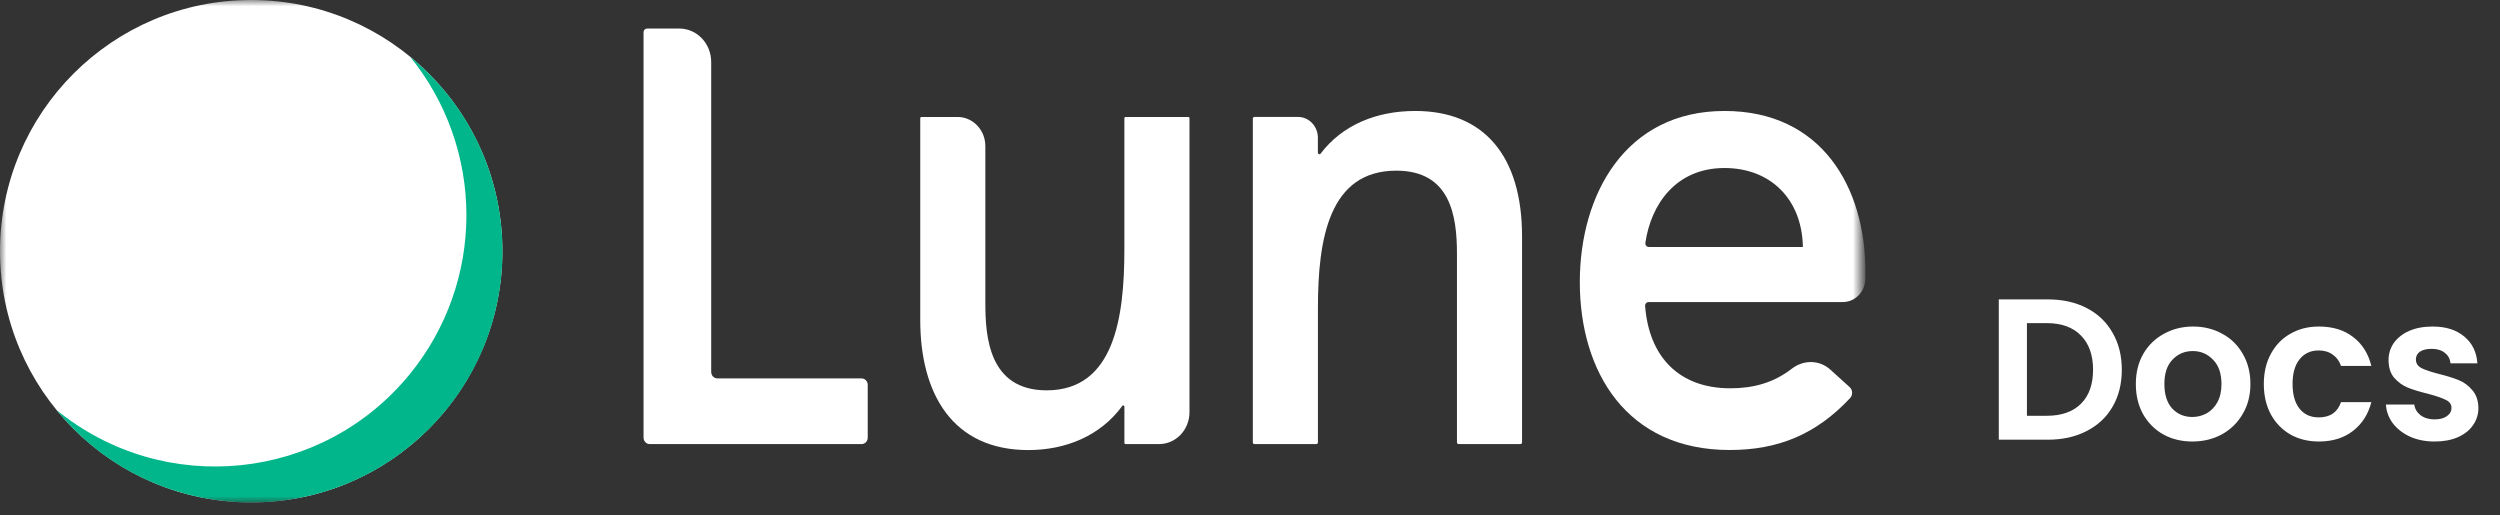
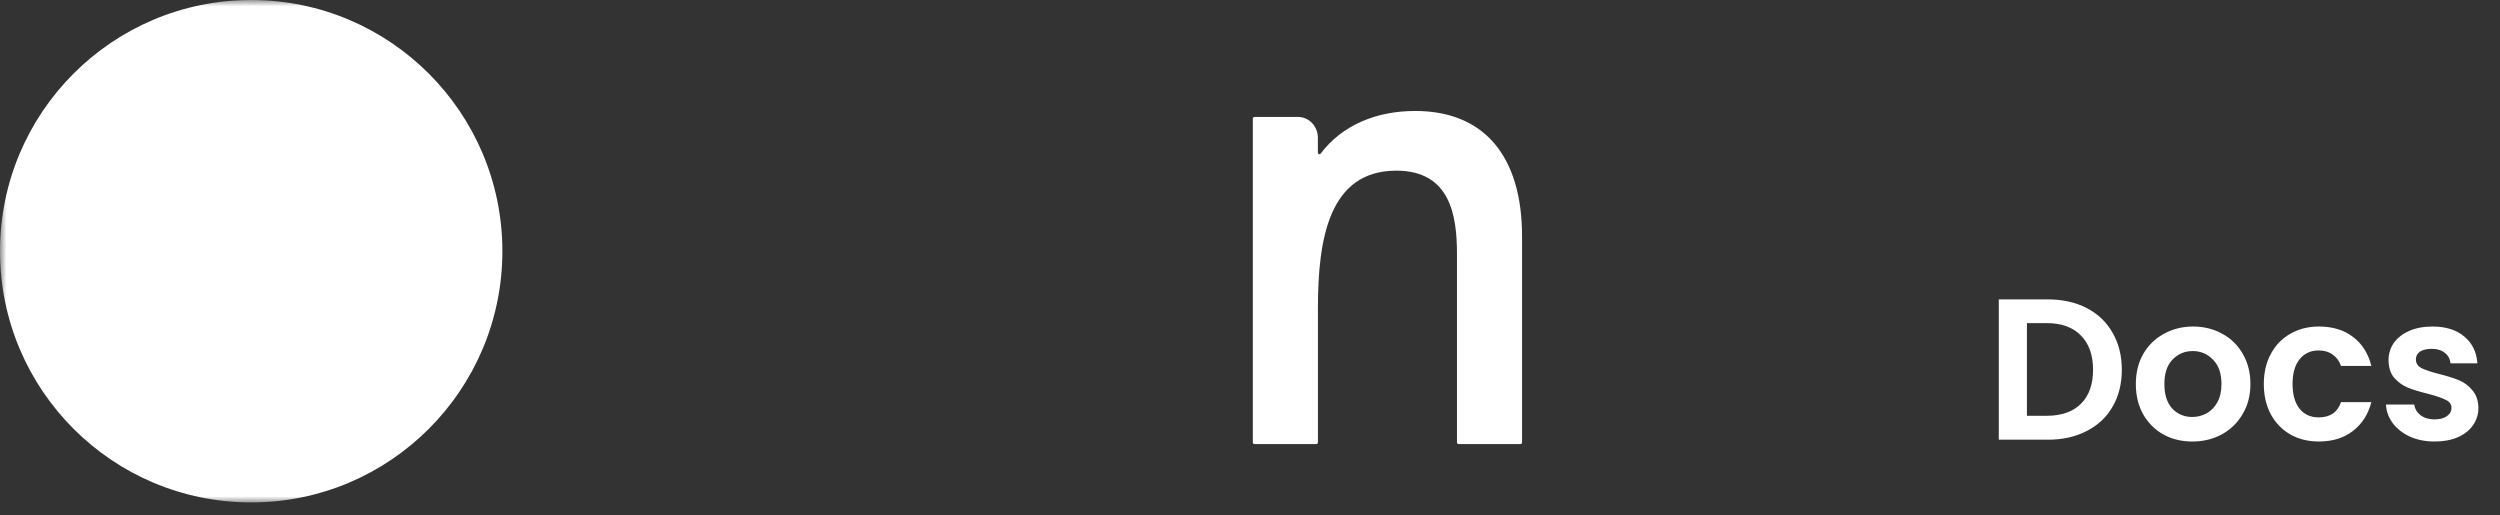
<svg xmlns="http://www.w3.org/2000/svg" width="199" height="41" viewBox="0 0 199 41" fill="none">
  <rect x="0" y="0" width="199" height="41" fill="#333333" stroke="none" />
  <path d="M163.008 23.832C164.181 23.832 165.211 24.061 166.096 24.52C166.992 24.979 167.68 25.635 168.16 26.488C168.651 27.331 168.896 28.312 168.896 29.432C168.896 30.552 168.651 31.533 168.16 32.376C167.68 33.208 166.992 33.853 166.096 34.312C165.211 34.771 164.181 35 163.008 35H159.104V23.832H163.008ZM162.928 33.096C164.101 33.096 165.008 32.776 165.648 32.136C166.288 31.496 166.608 30.595 166.608 29.432C166.608 28.269 166.288 27.363 165.648 26.712C165.008 26.051 164.101 25.72 162.928 25.72H161.344V33.096H162.928ZM174.509 35.144C173.655 35.144 172.887 34.957 172.205 34.584C171.522 34.2 170.983 33.661 170.589 32.968C170.205 32.275 170.013 31.475 170.013 30.568C170.013 29.661 170.21 28.861 170.605 28.168C171.01 27.475 171.559 26.941 172.253 26.568C172.946 26.184 173.719 25.992 174.573 25.992C175.426 25.992 176.199 26.184 176.893 26.568C177.586 26.941 178.13 27.475 178.525 28.168C178.93 28.861 179.133 29.661 179.133 30.568C179.133 31.475 178.925 32.275 178.509 32.968C178.103 33.661 177.549 34.2 176.845 34.584C176.151 34.957 175.373 35.144 174.509 35.144ZM174.509 33.192C174.914 33.192 175.293 33.096 175.645 32.904C176.007 32.701 176.295 32.403 176.509 32.008C176.722 31.613 176.829 31.133 176.829 30.568C176.829 29.725 176.605 29.08 176.157 28.632C175.719 28.173 175.181 27.944 174.541 27.944C173.901 27.944 173.362 28.173 172.925 28.632C172.498 29.08 172.285 29.725 172.285 30.568C172.285 31.411 172.493 32.061 172.909 32.52C173.335 32.968 173.869 33.192 174.509 33.192ZM180.2 30.568C180.2 29.651 180.387 28.851 180.76 28.168C181.133 27.475 181.651 26.941 182.312 26.568C182.973 26.184 183.731 25.992 184.584 25.992C185.683 25.992 186.589 26.269 187.304 26.824C188.029 27.368 188.515 28.136 188.76 29.128H186.344C186.216 28.744 185.997 28.445 185.688 28.232C185.389 28.008 185.016 27.896 184.568 27.896C183.928 27.896 183.421 28.131 183.048 28.6C182.675 29.059 182.488 29.715 182.488 30.568C182.488 31.411 182.675 32.067 183.048 32.536C183.421 32.995 183.928 33.224 184.568 33.224C185.475 33.224 186.067 32.819 186.344 32.008H188.76C188.515 32.968 188.029 33.731 187.304 34.296C186.579 34.861 185.672 35.144 184.584 35.144C183.731 35.144 182.973 34.957 182.312 34.584C181.651 34.2 181.133 33.667 180.76 32.984C180.387 32.291 180.2 31.485 180.2 30.568ZM193.793 35.144C193.068 35.144 192.417 35.016 191.841 34.76C191.265 34.493 190.806 34.136 190.465 33.688C190.134 33.24 189.953 32.744 189.921 32.2H192.177C192.22 32.541 192.385 32.824 192.673 33.048C192.972 33.272 193.34 33.384 193.777 33.384C194.204 33.384 194.534 33.299 194.769 33.128C195.014 32.957 195.137 32.739 195.137 32.472C195.137 32.184 194.988 31.971 194.689 31.832C194.401 31.683 193.937 31.523 193.297 31.352C192.636 31.192 192.092 31.027 191.665 30.856C191.249 30.685 190.886 30.424 190.577 30.072C190.278 29.72 190.129 29.245 190.129 28.648C190.129 28.157 190.268 27.709 190.545 27.304C190.833 26.899 191.238 26.579 191.761 26.344C192.294 26.109 192.918 25.992 193.633 25.992C194.689 25.992 195.532 26.259 196.161 26.792C196.79 27.315 197.137 28.024 197.201 28.92H195.057C195.025 28.568 194.876 28.291 194.609 28.088C194.353 27.875 194.006 27.768 193.569 27.768C193.164 27.768 192.849 27.843 192.625 27.992C192.412 28.141 192.305 28.349 192.305 28.616C192.305 28.915 192.454 29.144 192.753 29.304C193.052 29.453 193.516 29.608 194.145 29.768C194.785 29.928 195.313 30.093 195.729 30.264C196.145 30.435 196.502 30.701 196.801 31.064C197.11 31.416 197.27 31.885 197.281 32.472C197.281 32.984 197.137 33.443 196.849 33.848C196.572 34.253 196.166 34.573 195.633 34.808C195.11 35.032 194.497 35.144 193.793 35.144Z" fill="white" />
  <mask id="mask0_58014_1674" style="mask-type:luminance" maskUnits="userSpaceOnUse" x="0" y="0" width="149" height="40">
    <path d="M148.197 0H0V40H148.197V0Z" fill="white" />
  </mask>
  <g mask="url(#mask0_58014_1674)">
    <path d="M19.995 0C31.034 0 39.989 8.953 39.989 19.997C39.989 31.041 31.038 39.993 19.995 39.993C8.952 39.993 0 31.041 0 19.997C0 8.953 8.952 0 19.995 0Z" fill="white" />
-     <path d="M34.135 34.14C26.329 41.95 13.67 41.956 5.861 34.145L5.856 34.14C5.371 33.653 4.915 33.149 4.488 32.628C13.044 39.612 25.64 38.336 32.623 29.779C35.535 26.211 37.126 21.746 37.127 17.14C37.128 12.533 35.539 8.068 32.629 4.498C33.15 4.925 33.654 5.381 34.14 5.865C41.948 13.671 41.955 26.328 34.148 34.137L34.14 34.145" fill="#00B68A" />
-     <path d="M51.227 34.832V2.562C51.227 2.485 51.256 2.412 51.307 2.358C51.359 2.304 51.429 2.273 51.502 2.273H54.076C54.408 2.273 54.738 2.342 55.046 2.475C55.353 2.608 55.633 2.804 55.868 3.051C56.104 3.298 56.291 3.591 56.418 3.914C56.545 4.237 56.611 4.583 56.611 4.932V29.608C56.611 29.744 56.663 29.875 56.755 29.971C56.847 30.067 56.971 30.122 57.101 30.122H68.582C68.712 30.122 68.836 30.176 68.927 30.272C69.019 30.369 69.071 30.499 69.071 30.635V34.836C69.071 34.904 69.059 34.97 69.034 35.033C69.01 35.095 68.973 35.152 68.928 35.2C68.883 35.247 68.829 35.285 68.769 35.311C68.71 35.337 68.646 35.35 68.582 35.35H51.716C51.651 35.35 51.587 35.337 51.528 35.311C51.468 35.285 51.414 35.246 51.369 35.198C51.323 35.15 51.287 35.093 51.263 35.03C51.239 34.967 51.226 34.9 51.227 34.832Z" fill="white" />
-     <path d="M89.592 9.312H94.591C94.616 9.312 94.639 9.322 94.656 9.34C94.673 9.358 94.683 9.383 94.683 9.408V32.812C94.683 33.485 94.428 34.13 93.975 34.606C93.522 35.081 92.907 35.349 92.267 35.349H89.593C89.569 35.349 89.546 35.339 89.528 35.321C89.511 35.302 89.502 35.278 89.502 35.252V32.356C89.5 32.338 89.493 32.32 89.482 32.305C89.472 32.291 89.456 32.28 89.44 32.274C89.423 32.268 89.405 32.267 89.388 32.272C89.371 32.276 89.355 32.286 89.343 32.3C87.572 34.73 84.785 35.825 81.855 35.825C75.818 35.825 73.252 31.335 73.252 25.473V9.407C73.252 9.382 73.262 9.357 73.279 9.339C73.296 9.321 73.32 9.311 73.344 9.311H76.225C76.515 9.311 76.803 9.371 77.071 9.488C77.34 9.605 77.583 9.776 77.788 9.992C77.993 10.207 78.156 10.464 78.267 10.745C78.378 11.027 78.434 11.329 78.433 11.634V24.099C78.433 26.74 78.685 31.071 83.313 31.071C88.696 31.071 89.5 25.261 89.5 19.874V9.407C89.501 9.382 89.511 9.358 89.528 9.34C89.545 9.322 89.568 9.312 89.592 9.312Z" fill="white" />
    <path d="M121.155 18.815V35.216C121.155 35.25 121.142 35.283 121.119 35.307C121.096 35.332 121.065 35.346 121.032 35.346H116.098C116.065 35.346 116.034 35.332 116.011 35.307C115.987 35.283 115.974 35.25 115.974 35.216V20.186C115.974 17.123 115.425 13.585 111.144 13.585C105.812 13.585 104.907 18.968 104.907 24.517V35.216C104.906 35.25 104.893 35.283 104.87 35.307C104.846 35.332 104.815 35.346 104.782 35.346H99.848C99.816 35.346 99.784 35.332 99.761 35.307C99.738 35.283 99.725 35.25 99.725 35.216V9.439C99.725 9.422 99.728 9.405 99.734 9.389C99.74 9.373 99.749 9.359 99.761 9.347C99.772 9.334 99.786 9.325 99.801 9.318C99.816 9.312 99.833 9.309 99.848 9.309H103.328C103.745 9.309 104.146 9.483 104.441 9.793C104.737 10.103 104.903 10.523 104.903 10.961V12.149C104.903 12.175 104.91 12.202 104.925 12.224C104.94 12.246 104.961 12.263 104.985 12.271C105.01 12.28 105.037 12.28 105.061 12.272C105.086 12.264 105.107 12.248 105.122 12.226C106.85 9.948 109.564 8.833 112.65 8.833C118.137 8.833 121.155 12.424 121.155 18.815Z" fill="white" />
-     <path d="M146.694 24.042H131.226C131.188 24.043 131.149 24.052 131.115 24.068C131.081 24.084 131.049 24.108 131.024 24.137C130.998 24.167 130.978 24.201 130.966 24.239C130.953 24.277 130.948 24.317 130.951 24.356C131.254 28.349 133.606 30.908 137.727 30.908C139.538 30.908 141.15 30.492 142.629 29.348C143.557 28.63 144.826 28.634 145.695 29.424L147.228 30.809C147.287 30.863 147.336 30.928 147.37 31.002C147.405 31.076 147.425 31.157 147.429 31.239C147.432 31.321 147.42 31.403 147.393 31.48C147.365 31.557 147.323 31.628 147.269 31.687C144.561 34.578 141.55 35.82 137.676 35.82C129.475 35.82 125.753 29.587 125.753 22.459C125.753 15.488 129.376 8.833 137.273 8.833C144.97 8.833 148.492 14.853 148.492 21.667C148.492 21.849 148.492 22.033 148.484 22.217C148.471 22.706 148.277 23.17 147.942 23.511C147.608 23.852 147.16 24.043 146.694 24.042ZM143.506 19.659V19.553C143.405 15.856 140.942 13.374 137.268 13.374C133.431 13.374 131.422 16.23 130.972 19.327C130.966 19.369 130.969 19.411 130.98 19.451C130.991 19.491 131.01 19.528 131.036 19.56C131.062 19.591 131.094 19.616 131.13 19.633C131.167 19.651 131.207 19.659 131.247 19.659H143.506Z" fill="white" />
  </g>
</svg>